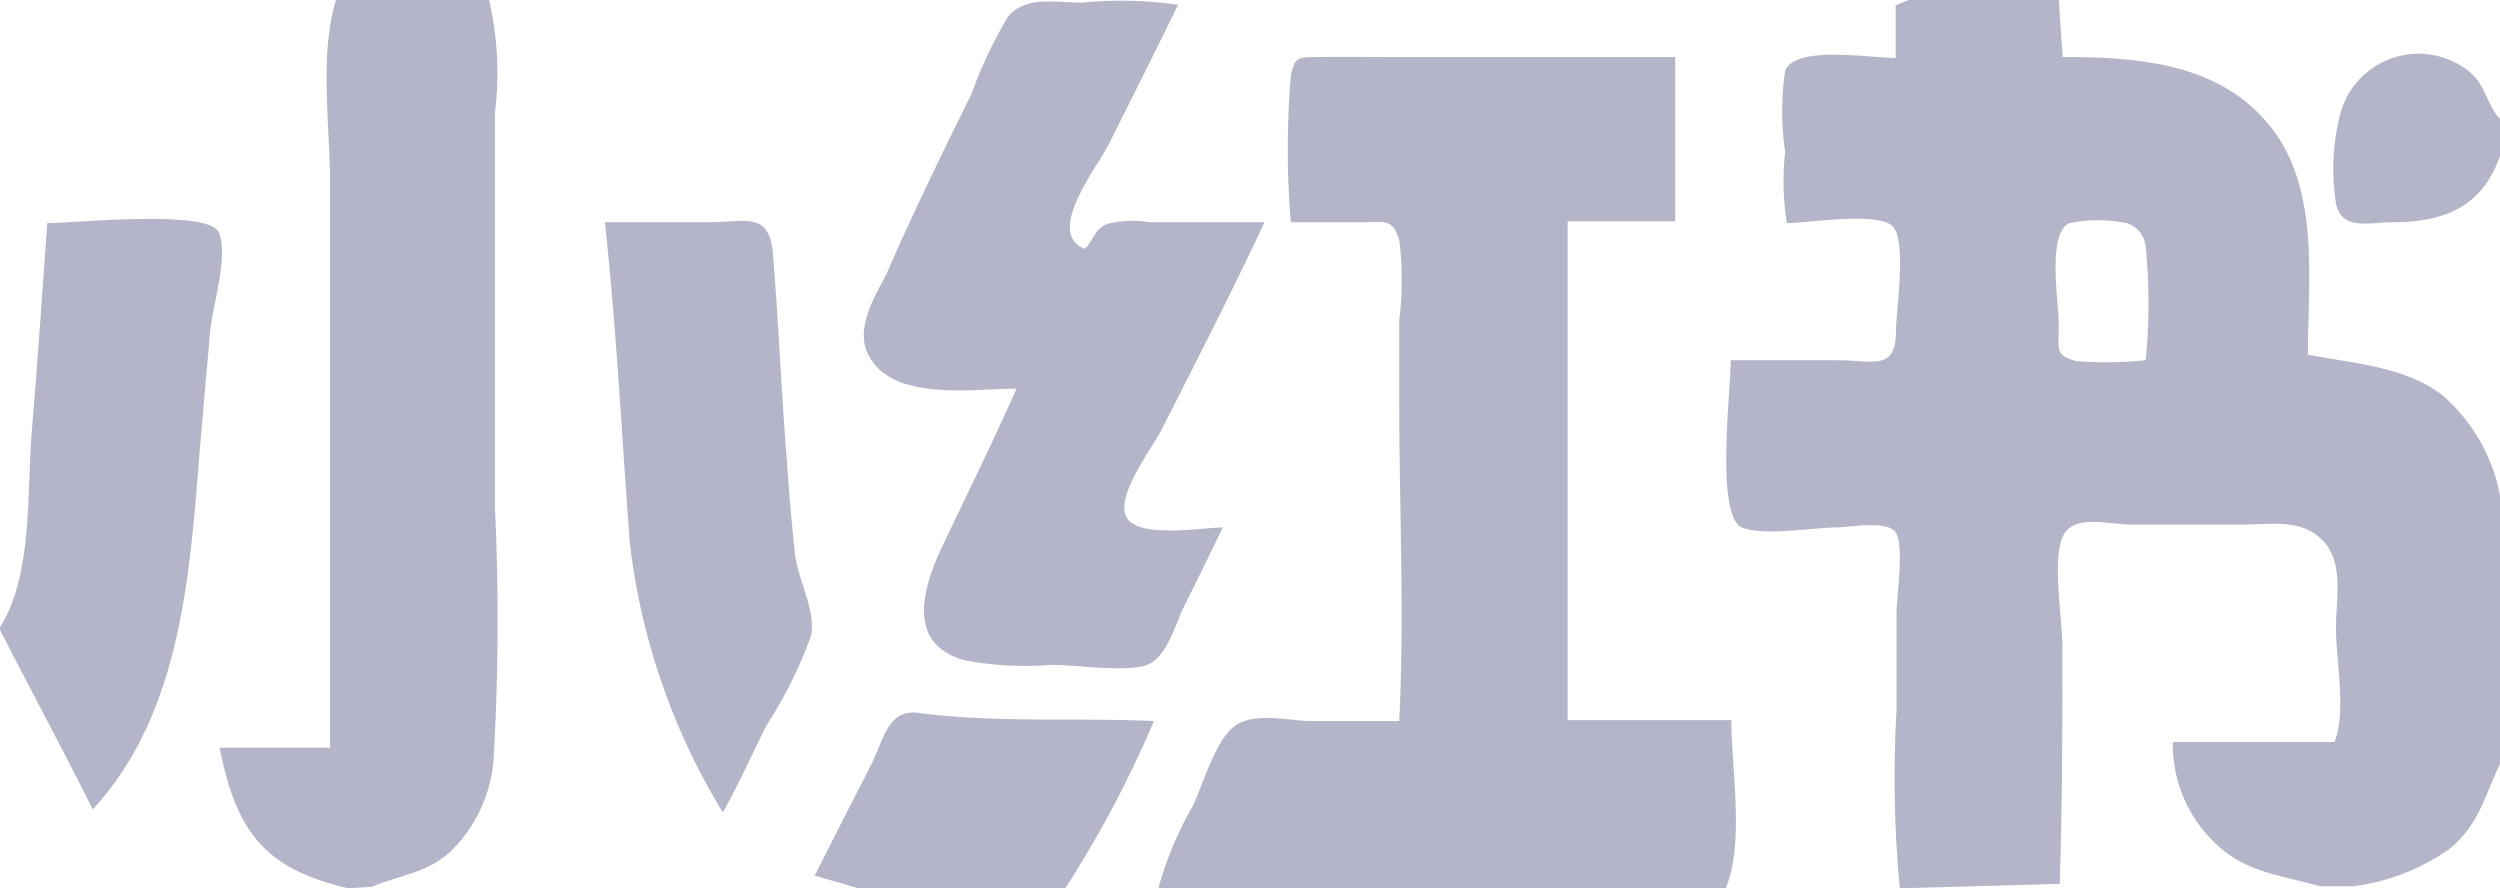
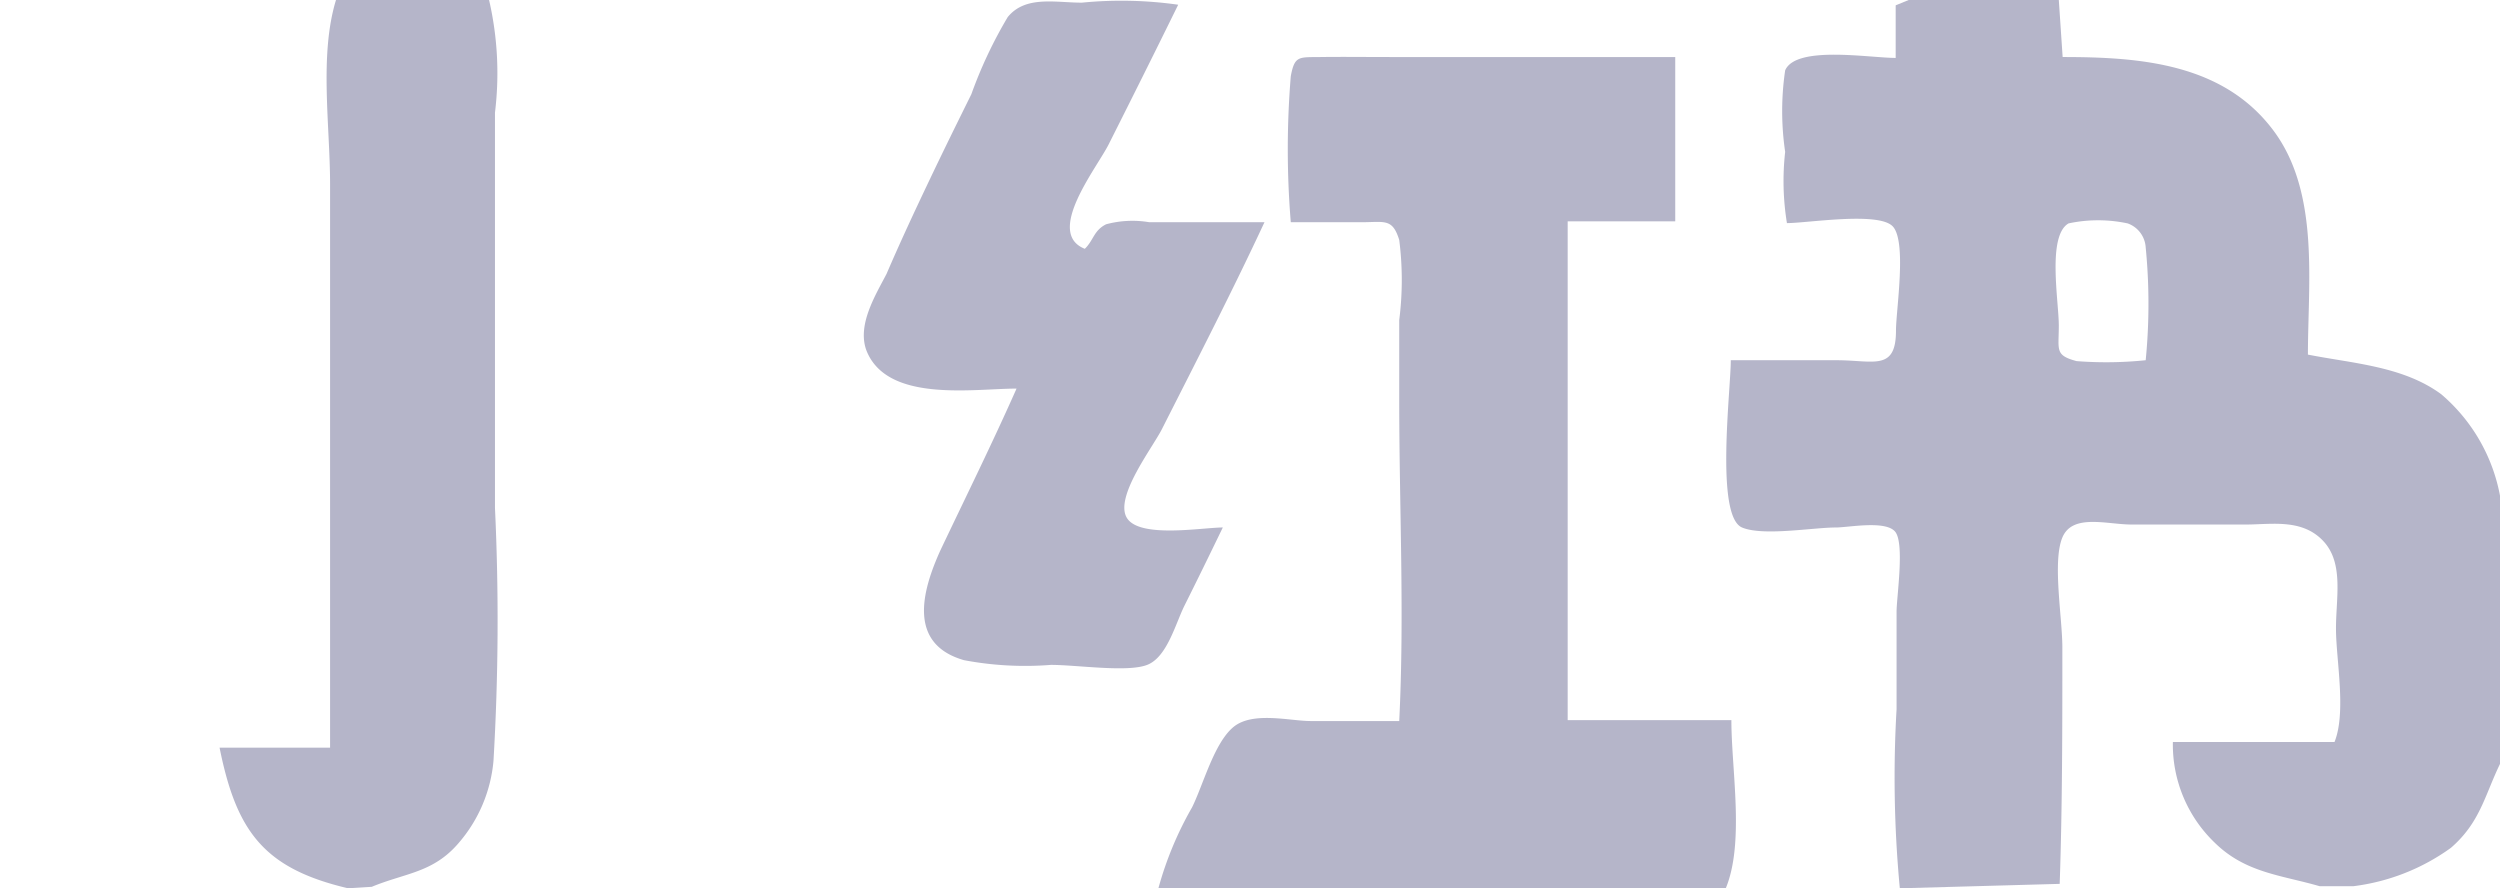
<svg xmlns="http://www.w3.org/2000/svg" viewBox="0 0 84.6 30.06">
  <defs>
    <style>.cls-1{fill:#b5b5c9;}</style>
  </defs>
  <title>XIAOHONGSHU</title>
  <g id="图层_2" data-name="图层 2">
    <g id="图层_1-2" data-name="图层 1">
      <path class="cls-1" d="M64.29,30.06A39.89,39.89,0,0,1,64.18,24V20.7c0-.49.28-2.32-.05-2.71s-1.58-.14-2-.14c-.78,0-2.47.3-3.18,0-.91-.39-.38-4.65-.38-5.66h3.59c1.24,0,2,.38,2-1,0-.69.38-3.05-.12-3.54s-2.88-.1-3.57-.1a8.83,8.83,0,0,1-.06-2.41,9.46,9.46,0,0,1,0-2.76c.37-.85,2.85-.42,3.74-.42V.18L64.59,0h5.08l.13,1.93c2.62,0,5.45.21,7.15,2.51C78.5,6.54,78.1,9.57,78.1,12c1.52.3,3.22.39,4.51,1.34a5.94,5.94,0,0,1,2,3.49v9c-.53,1.09-.68,2-1.67,2.86a7.14,7.14,0,0,1-3.31,1.3H78.5c-1.31-.38-2.51-.45-3.55-1.47a4.6,4.6,0,0,1-1.42-3.41H79c.4-1,.06-2.74.05-3.79s.28-2.24-.42-3-1.71-.58-2.57-.57c-1.31,0-2.62,0-3.93,0-.83,0-2-.38-2.34.44s0,2.71,0,3.72c0,2.68,0,5.37-.09,8Zm8.32-17.87a19.5,19.5,0,0,0,0-3.82A.92.92,0,0,0,72,7.56a4.78,4.78,0,0,0-2,0c-.73.42-.33,2.63-.33,3.46s-.14,1,.6,1.2A13,13,0,0,0,72.61,12.19Z" />
      <path class="cls-1" d="M39.2,30.06a11.68,11.68,0,0,1,1.14-2.74c.38-.77.74-2.16,1.39-2.71s1.92-.21,2.62-.21h3c.18-3.6,0-7.24,0-10.84V10.83a10.69,10.69,0,0,0,0-2.71c-.23-.74-.49-.6-1.28-.6H43.68a30.19,30.19,0,0,1,0-4.94c.13-.7.27-.64,1-.65s1.58,0,2.37,0h9.64V7.49H53.05V24.37h5.54c0,1.69.45,4.14-.19,5.69Z" />
      <path class="cls-1" d="M11.78,30.06C8.93,29.39,8,28.14,7.43,25.3h3.74V6.24c0-2-.37-4.37.2-6.24h5.18a11,11,0,0,1,.2,3.81c0,1.46,0,2.92,0,4.38v9a81.25,81.25,0,0,1-.05,8.55,4.91,4.91,0,0,1-1.19,2.8c-.86,1-1.8,1-2.93,1.47Z" />
-       <path class="cls-1" d="M0,21.23c1.13-1.8.9-4.64,1.08-6.68.2-2.35.35-4.69.52-7,.9,0,5.48-.48,5.81.32s-.23,2.53-.3,3.36L6.78,15c-.35,4.25-.58,9.07-3.64,12.39-1-2-2.08-4-3.14-6.07Z" />
-       <path class="cls-1" d="M29.05,30.06l-1.48-.43c.62-1.23,1.24-2.45,1.87-3.67.48-.94.59-2,1.68-1.83,2.64.34,5.27.15,7.93.27a37.76,37.76,0,0,1-3,5.66Z" />
-       <path class="cls-1" d="M84.6,5.28C84,7,82.72,7.51,81,7.52c-.82,0-1.71.29-1.94-.58A7.47,7.47,0,0,1,79.16,4a2.74,2.74,0,0,1,4.37-1.6c.59.45.62,1.16,1.07,1.62Z" />
      <path class="cls-1" d="M34.4,13.15c-1.46,0-4.38.49-5.08-1.29C29,11,29.62,10,30,9.27c.46-1.07.95-2.12,1.45-3.17s.94-1.94,1.42-2.91A15,15,0,0,1,34.1.58c.6-.74,1.61-.49,2.51-.49a13.65,13.65,0,0,1,3.26.07c-.77,1.57-1.56,3.15-2.35,4.72-.4.8-2.17,3-.81,3.54.3-.29.3-.62.72-.83a3.42,3.42,0,0,1,1.46-.07c1.3,0,2.6,0,3.9,0-1.1,2.36-2.3,4.69-3.47,7-.31.62-1.61,2.29-1.19,3s2.56.33,3.25.33c-.43.89-.86,1.77-1.3,2.65-.31.63-.59,1.74-1.26,2s-2.37,0-3.26,0a11.11,11.11,0,0,1-2.94-.16c-1.91-.55-1.42-2.34-.8-3.71C32.67,16.84,33.58,15,34.4,13.15Z" />
-       <path class="cls-1" d="M24.46,27.49a22.44,22.44,0,0,1-3.15-9.15c-.27-3.61-.45-7.22-.84-10.82H24c1.21,0,2-.37,2.15,1,.19,2.27.28,4.56.46,6.84.08,1.13.17,2.25.29,3.37.1.89.71,1.92.55,2.77a14.79,14.79,0,0,1-1.52,3.06C25.44,25.55,25,26.53,24.46,27.49Z" />
    </g>
  </g>
</svg>